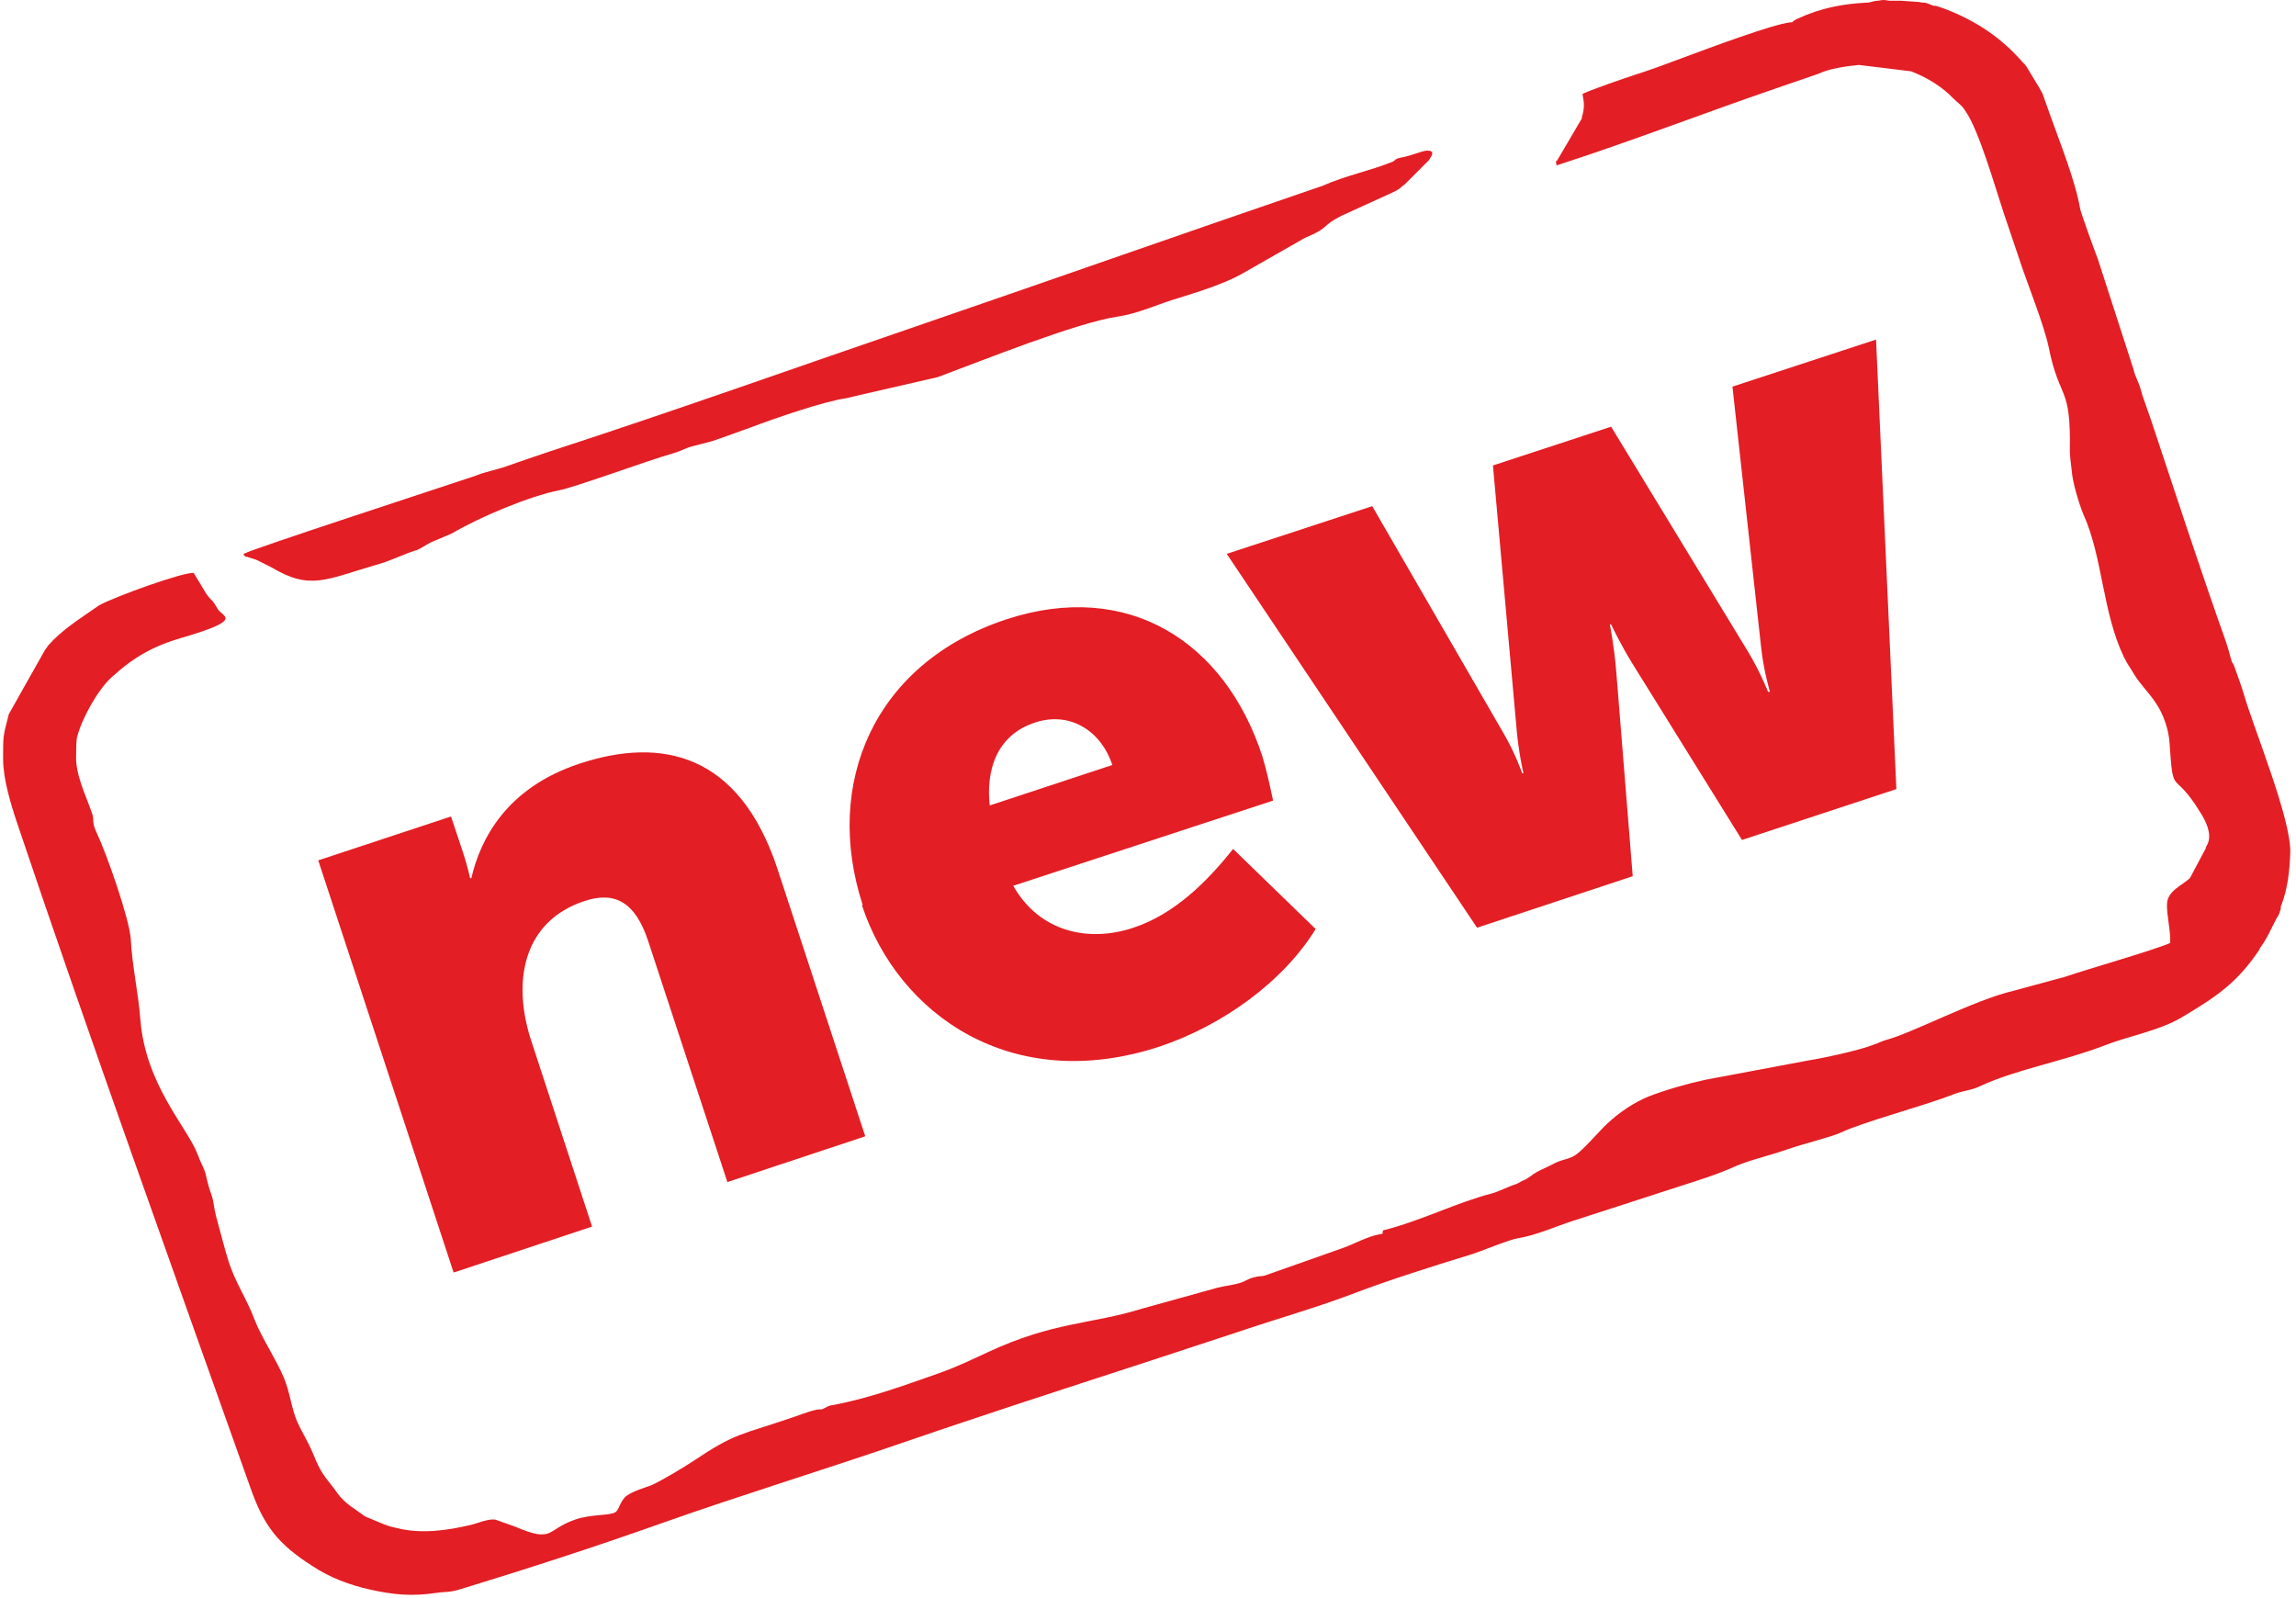
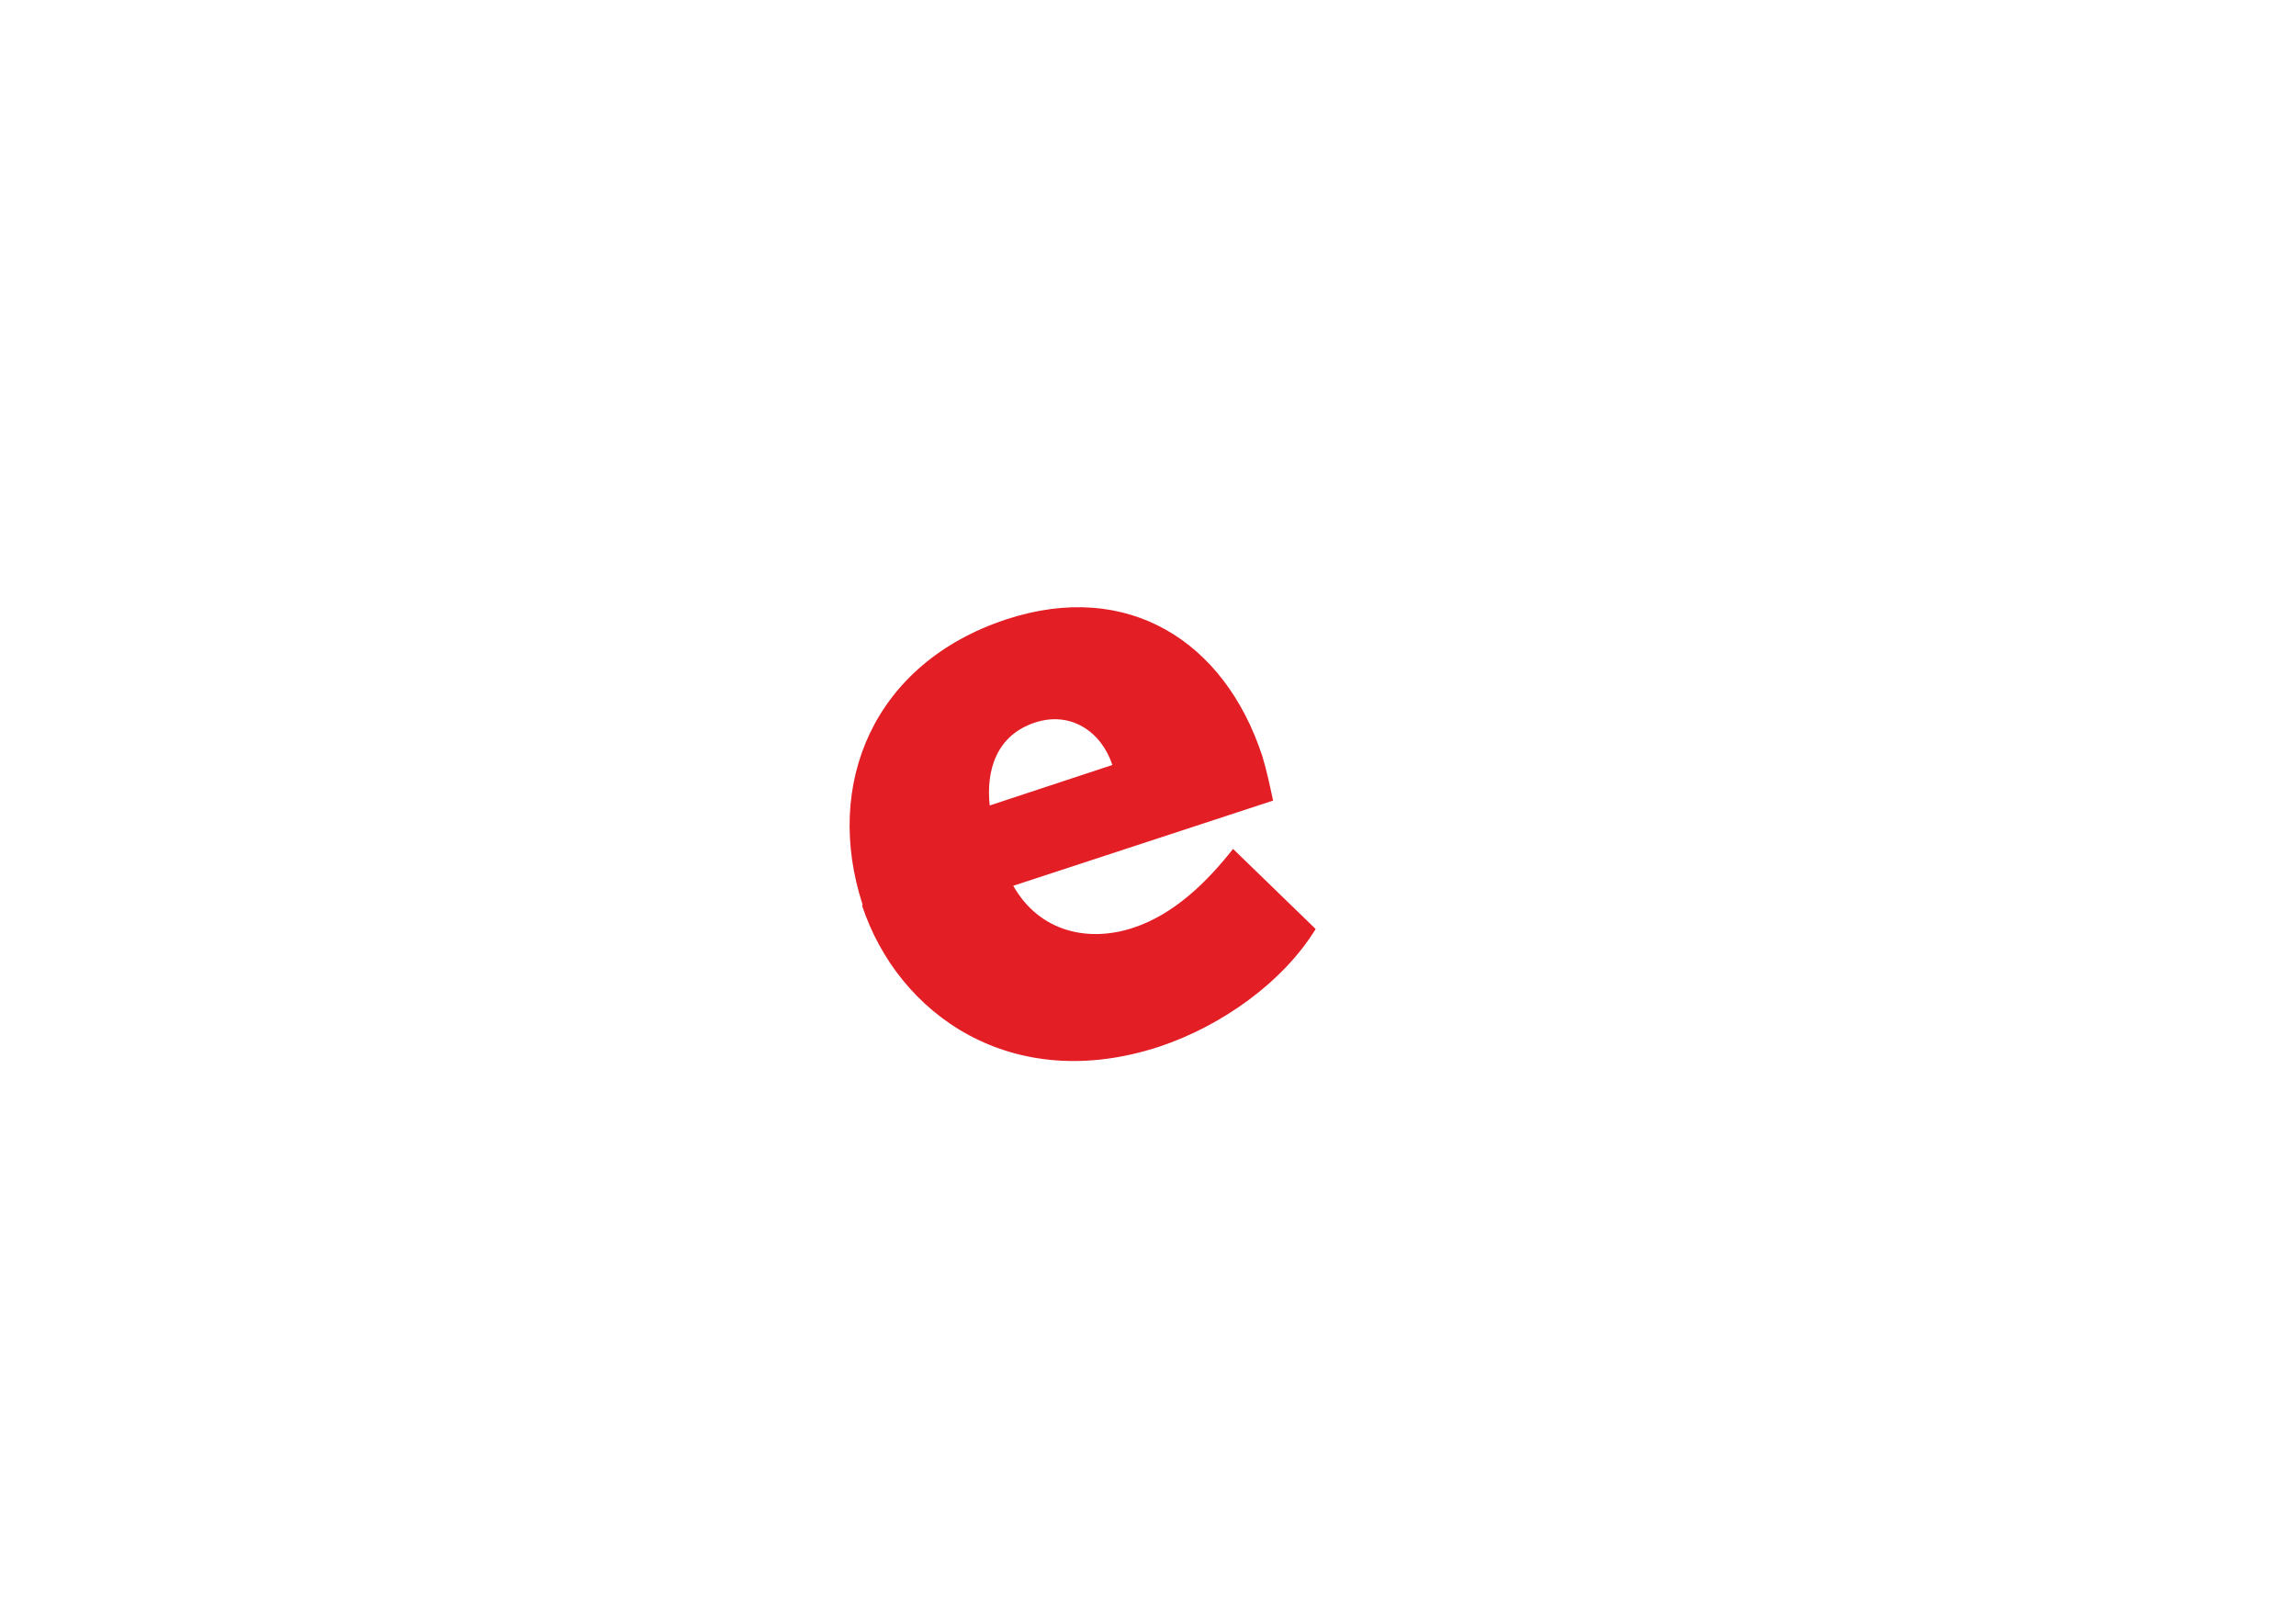
<svg xmlns="http://www.w3.org/2000/svg" width="240" height="167" viewBox="0 0 240 167" fill="none">
-   <path fill-rule="evenodd" clip-rule="evenodd" d="M25.43 57.898C25.828 58.429 25.43 58.031 26.094 58.297C26.359 58.363 26.559 58.429 26.891 58.562L28.352 59.294C32.469 61.753 34.063 60.556 39.376 59.028C40.837 58.629 42.099 57.964 43.361 57.566C43.892 57.433 44.489 56.967 45.021 56.702L47.212 55.771C50.134 54.043 55.381 51.85 58.436 51.252C59.963 50.986 67.733 48.128 70.323 47.397C71.253 47.131 71.585 46.865 72.316 46.666C72.78 46.533 73.644 46.334 74.374 46.134C75.769 45.669 77.363 45.071 78.492 44.672C81.148 43.675 86.129 41.947 88.52 41.615L89.914 41.282L98.016 39.422C102.665 37.694 112.428 33.772 116.744 33.108C119.069 32.775 120.995 31.778 123.319 31.114C125.444 30.449 127.968 29.652 129.761 28.655L136.402 24.866C139.125 23.737 137.996 23.67 140.254 22.54L145.5 20.148C146.629 19.616 146.297 19.616 146.828 19.284L149.352 16.758C149.618 16.293 149.95 15.961 149.485 15.761C149.485 15.761 149.418 15.761 149.352 15.761C148.887 15.628 147.824 16.226 146.363 16.492C145.699 16.625 145.899 16.825 145.434 16.957C143.309 17.822 140.652 18.353 138.261 19.417C124.249 24.202 110.502 29.053 96.555 33.839C83.539 38.292 70.522 42.944 57.44 47.197C56.111 47.663 54.65 48.128 52.99 48.726C51.861 49.125 50.666 49.324 49.736 49.723C45.751 51.052 26.227 57.433 25.629 57.831L25.43 57.898Z" fill="#E31E24" />
-   <path fill-rule="evenodd" clip-rule="evenodd" d="M165.421 9.847C165.62 10.844 165.62 11.375 165.355 12.239C165.355 12.239 165.355 12.306 165.355 12.372L162.698 16.892C162.698 16.892 162.565 16.426 162.698 17.29C170.535 14.765 178.039 11.84 185.809 9.182L190.059 7.72C191.188 7.188 192.849 6.922 194.31 6.789L199.755 7.454C201.349 8.052 203.009 9.049 204.205 10.312C204.736 10.844 205.068 10.976 205.467 11.641C206.861 13.635 208.521 19.483 209.451 22.275C209.982 23.87 210.514 25.399 211.045 26.994C211.908 29.652 213.635 33.839 214.166 36.365C215.295 41.947 216.491 40.153 216.358 47.132C216.358 47.663 216.491 48.66 216.557 49.192C216.624 50.322 217.288 52.581 217.753 53.711C219.811 58.231 219.745 63.946 222.003 68.665C222.468 69.596 222.601 69.662 223.065 70.46C223.796 71.656 224.526 72.254 225.323 73.45C226.12 74.58 226.718 76.308 226.784 77.704C227.183 83.552 227.116 80.229 229.972 84.882C230.57 85.812 231.234 87.141 230.769 88.205C230.769 88.205 230.57 88.537 230.57 88.67L228.91 91.794C228.046 92.591 226.585 93.123 226.519 94.452C226.452 95.582 226.917 97.31 226.851 98.573C224.991 99.37 218.417 101.231 215.893 102.095L210.514 103.557C206.264 104.554 199.888 108.01 197.032 108.741C196.435 108.941 196.435 109.007 195.837 109.207C194.31 109.805 190.591 110.602 188.93 110.868L178.305 112.862C176.445 113.261 174.32 113.859 172.394 114.59C170.867 115.188 169.206 116.318 168.011 117.448C167.148 118.245 165.487 120.239 164.624 120.771C163.894 121.236 163.229 121.17 162.3 121.701C161.702 122.034 160.706 122.366 159.975 122.964L159.444 123.296C158.913 123.496 158.846 123.629 158.514 123.762C157.651 124.028 156.655 124.559 155.924 124.759C152.272 125.689 148.553 127.616 144.568 128.613C144.435 129.012 144.701 128.946 144.236 129.012C142.841 129.278 141.779 129.943 140.318 130.474L132.216 133.332C131.751 133.465 131.751 133.332 131.02 133.532C130.489 133.664 130.29 133.864 129.758 134.063C128.962 134.329 128.098 134.396 127.301 134.595L119.398 136.788C114.086 138.45 110.167 138.117 103.194 141.374C101.468 142.172 100.139 142.836 98.081 143.567C94.495 144.83 91.041 146.093 87.322 146.824C86.724 146.957 86.857 146.824 86.26 147.156C85.529 147.488 86.26 147.223 85.396 147.355C84.599 147.488 83.338 148.02 82.474 148.286C77.427 150.014 76.896 149.748 72.446 152.739C71.45 153.404 68.993 154.866 68.063 155.264C67.332 155.53 66.204 155.863 65.539 156.328C64.809 156.86 64.743 157.79 64.344 158.056C63.813 158.455 61.754 158.255 60.094 158.853C57.039 159.917 57.902 161.312 53.851 159.584L51.792 158.853C51.062 158.72 49.867 159.252 49.269 159.385C46.745 159.983 44.022 160.382 41.432 159.717C40.768 159.584 40.237 159.385 39.772 159.186L38.178 158.521C37.116 157.724 36.053 157.192 35.256 156.062C34.327 154.733 33.729 154.334 32.998 152.606C32.201 150.612 31.736 150.08 31.072 148.618C30.475 147.289 30.342 145.628 29.678 144.032C28.881 142.105 27.353 139.845 26.623 137.984C25.759 135.658 24.631 134.196 23.834 131.671C23.435 130.341 22.97 128.547 22.572 127.085C22.372 126.287 22.306 125.49 22.173 125.091C21.841 124.16 21.708 123.695 21.509 122.765C21.31 122.034 20.978 121.568 20.646 120.638C19.583 117.847 15.2 113.394 14.669 106.548C14.47 103.823 13.806 100.965 13.673 98.174C13.54 96.114 11.216 89.401 10.087 87.008C9.555 85.879 9.887 85.746 9.622 85.015C8.958 83.087 7.829 80.894 7.961 78.834C7.961 78.435 7.961 77.172 8.094 76.906C8.626 74.979 10.286 71.988 11.747 70.725C13.938 68.731 15.997 67.535 18.986 66.671C25.627 64.744 23.236 64.478 22.771 63.68C22.041 62.418 22.24 63.016 21.576 62.085L20.247 59.892C19.251 59.759 12.012 62.351 10.352 63.282L10.153 63.415C8.36 64.677 6.5 65.807 5.039 67.469C5.039 67.469 4.774 67.868 4.707 67.934L0.922 74.647C0.324 77.039 0.324 76.773 0.324 79.299C0.324 81.359 1.055 83.885 1.918 86.41C9.157 107.944 18.388 133.598 26.158 155.464C27.553 159.451 29.014 161.379 32.666 163.705C34.459 164.901 36.584 165.699 38.709 166.164C41.1 166.696 43.026 166.895 45.683 166.496C46.546 166.363 46.944 166.496 48.206 166.098C55.379 163.904 62.352 161.645 69.458 159.119C77.361 156.328 85.595 153.802 93.565 151.077C105.519 146.957 117.539 143.168 129.559 139.181C133.477 137.852 137.927 136.589 141.712 135.127C145.033 133.864 149.814 132.335 153.533 131.205C155.061 130.74 157.585 129.61 158.78 129.411C160.507 129.145 162.565 128.215 164.425 127.616L175.914 123.895C177.773 123.296 179.5 122.765 181.426 121.901C182.953 121.236 185.079 120.771 186.938 120.106C188.465 119.575 191.454 118.843 192.45 118.378C194.642 117.315 200.951 115.653 204.205 114.391C205.201 113.992 206.064 113.992 206.994 113.527C210.713 111.799 215.694 110.935 220.011 109.273C222.335 108.343 225.722 107.744 228.046 106.349C231.632 104.222 233.824 102.76 236.148 99.304C236.148 99.304 236.148 99.237 236.215 99.171C236.215 99.171 236.215 99.104 236.281 99.038C237.012 98.041 237.344 97.177 237.941 96.047C238.074 95.781 238.074 95.914 238.207 95.582C238.406 95.183 238.207 95.449 238.406 95.05V94.784C239.137 92.924 239.336 91.063 239.402 89.069C239.469 85.546 235.617 76.242 234.554 72.586C234.289 71.656 233.89 70.659 233.625 69.861C233.359 69.064 233.359 69.529 233.16 68.731C233.027 68.2 232.894 67.735 232.695 67.136C229.839 59.095 227.515 51.917 224.858 43.941L223.929 41.283C223.597 39.887 223.198 39.488 222.999 38.558L219.28 27.06C219.014 26.395 217.42 22.009 217.42 21.743C216.889 18.752 215.295 14.831 214.233 11.84L213.502 9.78C213.502 9.78 213.237 9.315 213.17 9.182L211.842 6.989C211.444 6.457 211.776 6.856 211.444 6.524C209.186 3.932 206.596 2.204 203.341 0.941C202.943 0.808 202.81 0.741 202.345 0.608C202.08 0.608 202.08 0.608 201.814 0.476C201.548 0.409 201.548 0.343 201.15 0.276C200.818 0.276 200.951 0.276 200.619 0.21L198.693 0.077C198.161 0.077 197.896 0.077 197.497 0.077C196.966 0.01 197.032 -0.056 196.302 0.077C195.903 0.077 195.439 0.276 195.239 0.276C195.239 0.276 195.173 0.276 195.107 0.276C192.649 0.409 190.391 0.808 187.934 1.938C187.071 2.336 187.602 2.336 187.137 2.336C185.278 2.536 178.371 5.128 176.578 5.792C174.785 6.457 172.527 7.321 170.8 7.853C169.605 8.252 166.683 9.248 165.487 9.78L165.421 9.847Z" fill="#E31E24" />
-   <path d="M47.477 133L61.889 128.215L55.513 108.742C53.521 102.628 54.65 96.314 61.092 94.187C64.279 93.124 66.404 94.32 67.733 98.308L76.034 123.563L90.445 118.778L81.281 90.864C77.296 78.768 69.194 76.973 60.56 79.831C52.923 82.357 50.2 87.74 49.271 91.794H49.138C49.138 91.794 48.872 90.532 48.407 89.136L47.145 85.348L33.266 89.933L47.411 133H47.477Z" fill="#E31E24" />
  <path d="M90.108 94.652C93.893 106.083 105.781 114.457 121.188 109.406C127.763 107.213 134.138 102.627 137.525 97.111L128.892 88.737C126.169 92.193 122.716 95.582 118.465 96.978C113.883 98.506 108.703 97.51 105.914 92.591L133.076 83.686C132.744 82.157 132.411 80.562 131.947 79.033C128.028 67.07 117.934 60.557 105.183 64.744C91.303 69.33 86.057 81.957 90.174 94.585L90.108 94.652ZM103.456 84.217C103.058 80.562 104.121 76.84 108.238 75.511C111.957 74.314 115.145 76.508 116.274 79.964L103.39 84.217H103.456Z" fill="#E31E24" />
-   <path d="M154.396 96.973L170.667 91.59L168.94 70.123C168.741 67.597 168.276 65.271 168.276 65.271H168.409C168.409 65.271 169.405 67.398 170.733 69.524L182.089 87.801L198.227 82.484L196.102 35.496L181.093 40.414L184.082 67.597C184.347 70.123 185.012 72.316 185.012 72.316H184.812C184.812 72.316 184.015 70.255 182.687 68.062L168.409 44.601L156.057 48.656L158.514 76.038C158.713 78.563 159.244 80.823 159.244 80.823H159.111C159.111 80.823 158.381 78.696 157.119 76.569L143.438 52.909L128.23 57.894L154.396 96.973Z" fill="#E31E24" />
</svg>